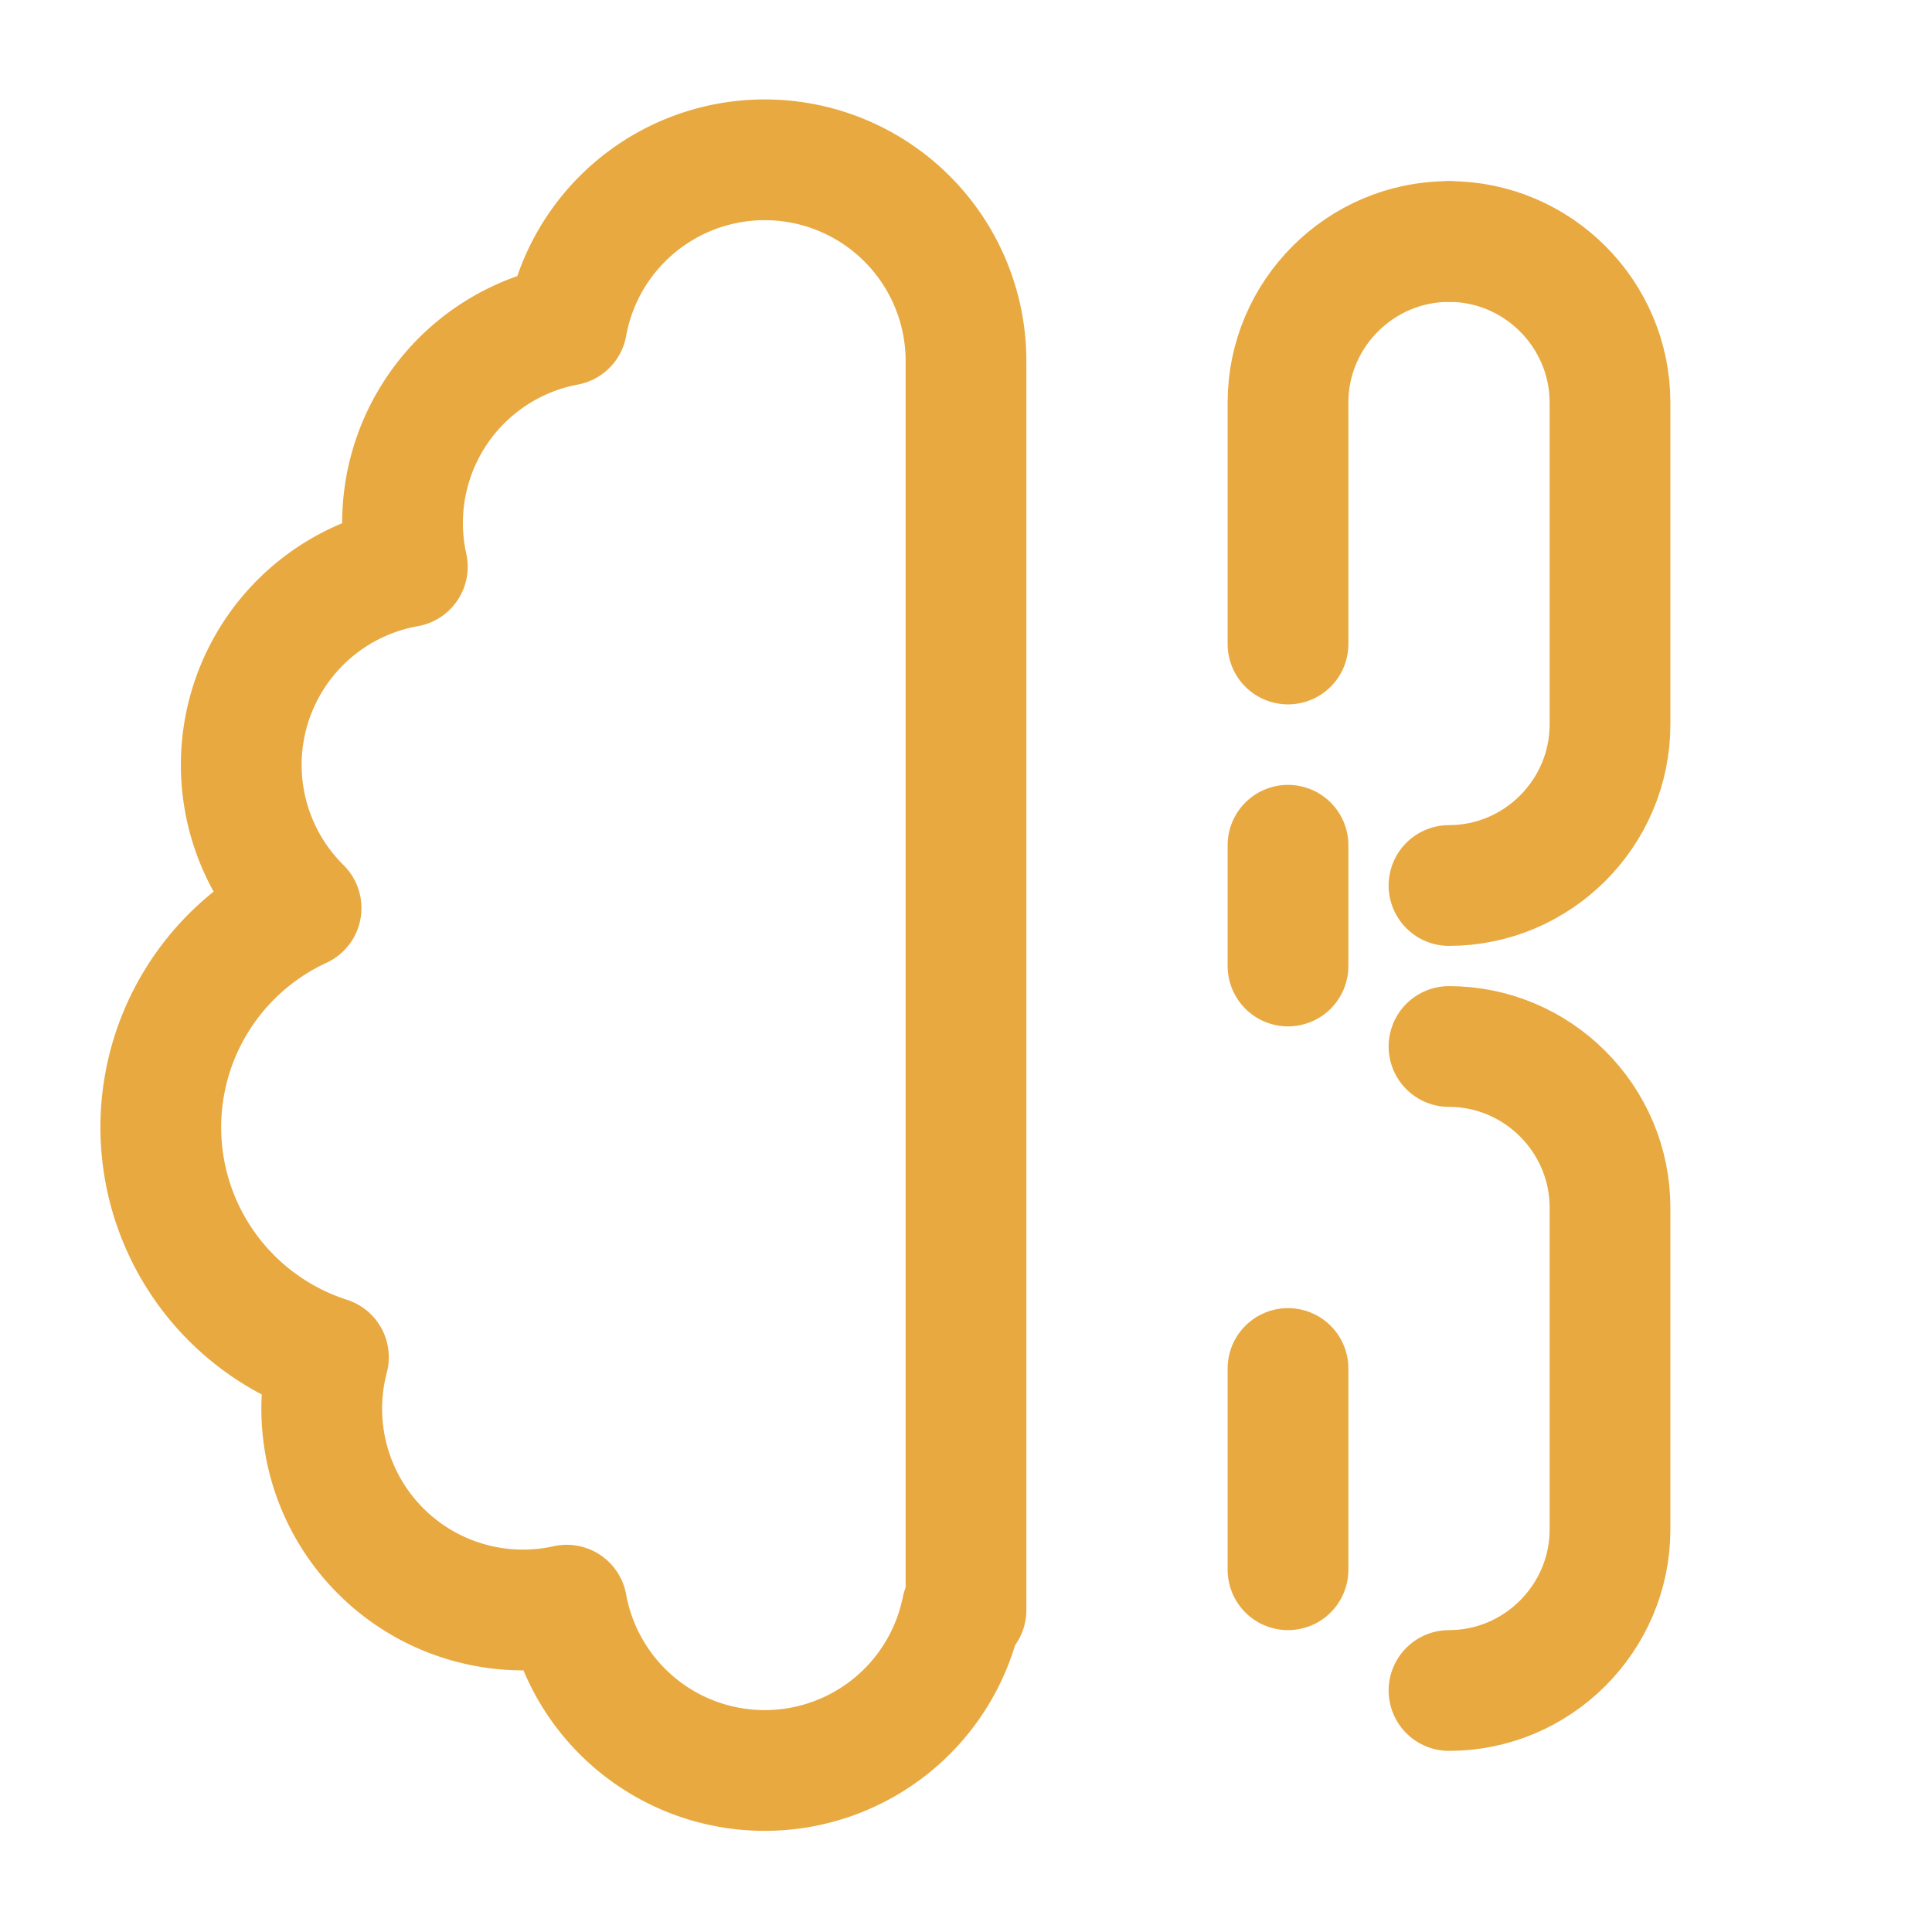
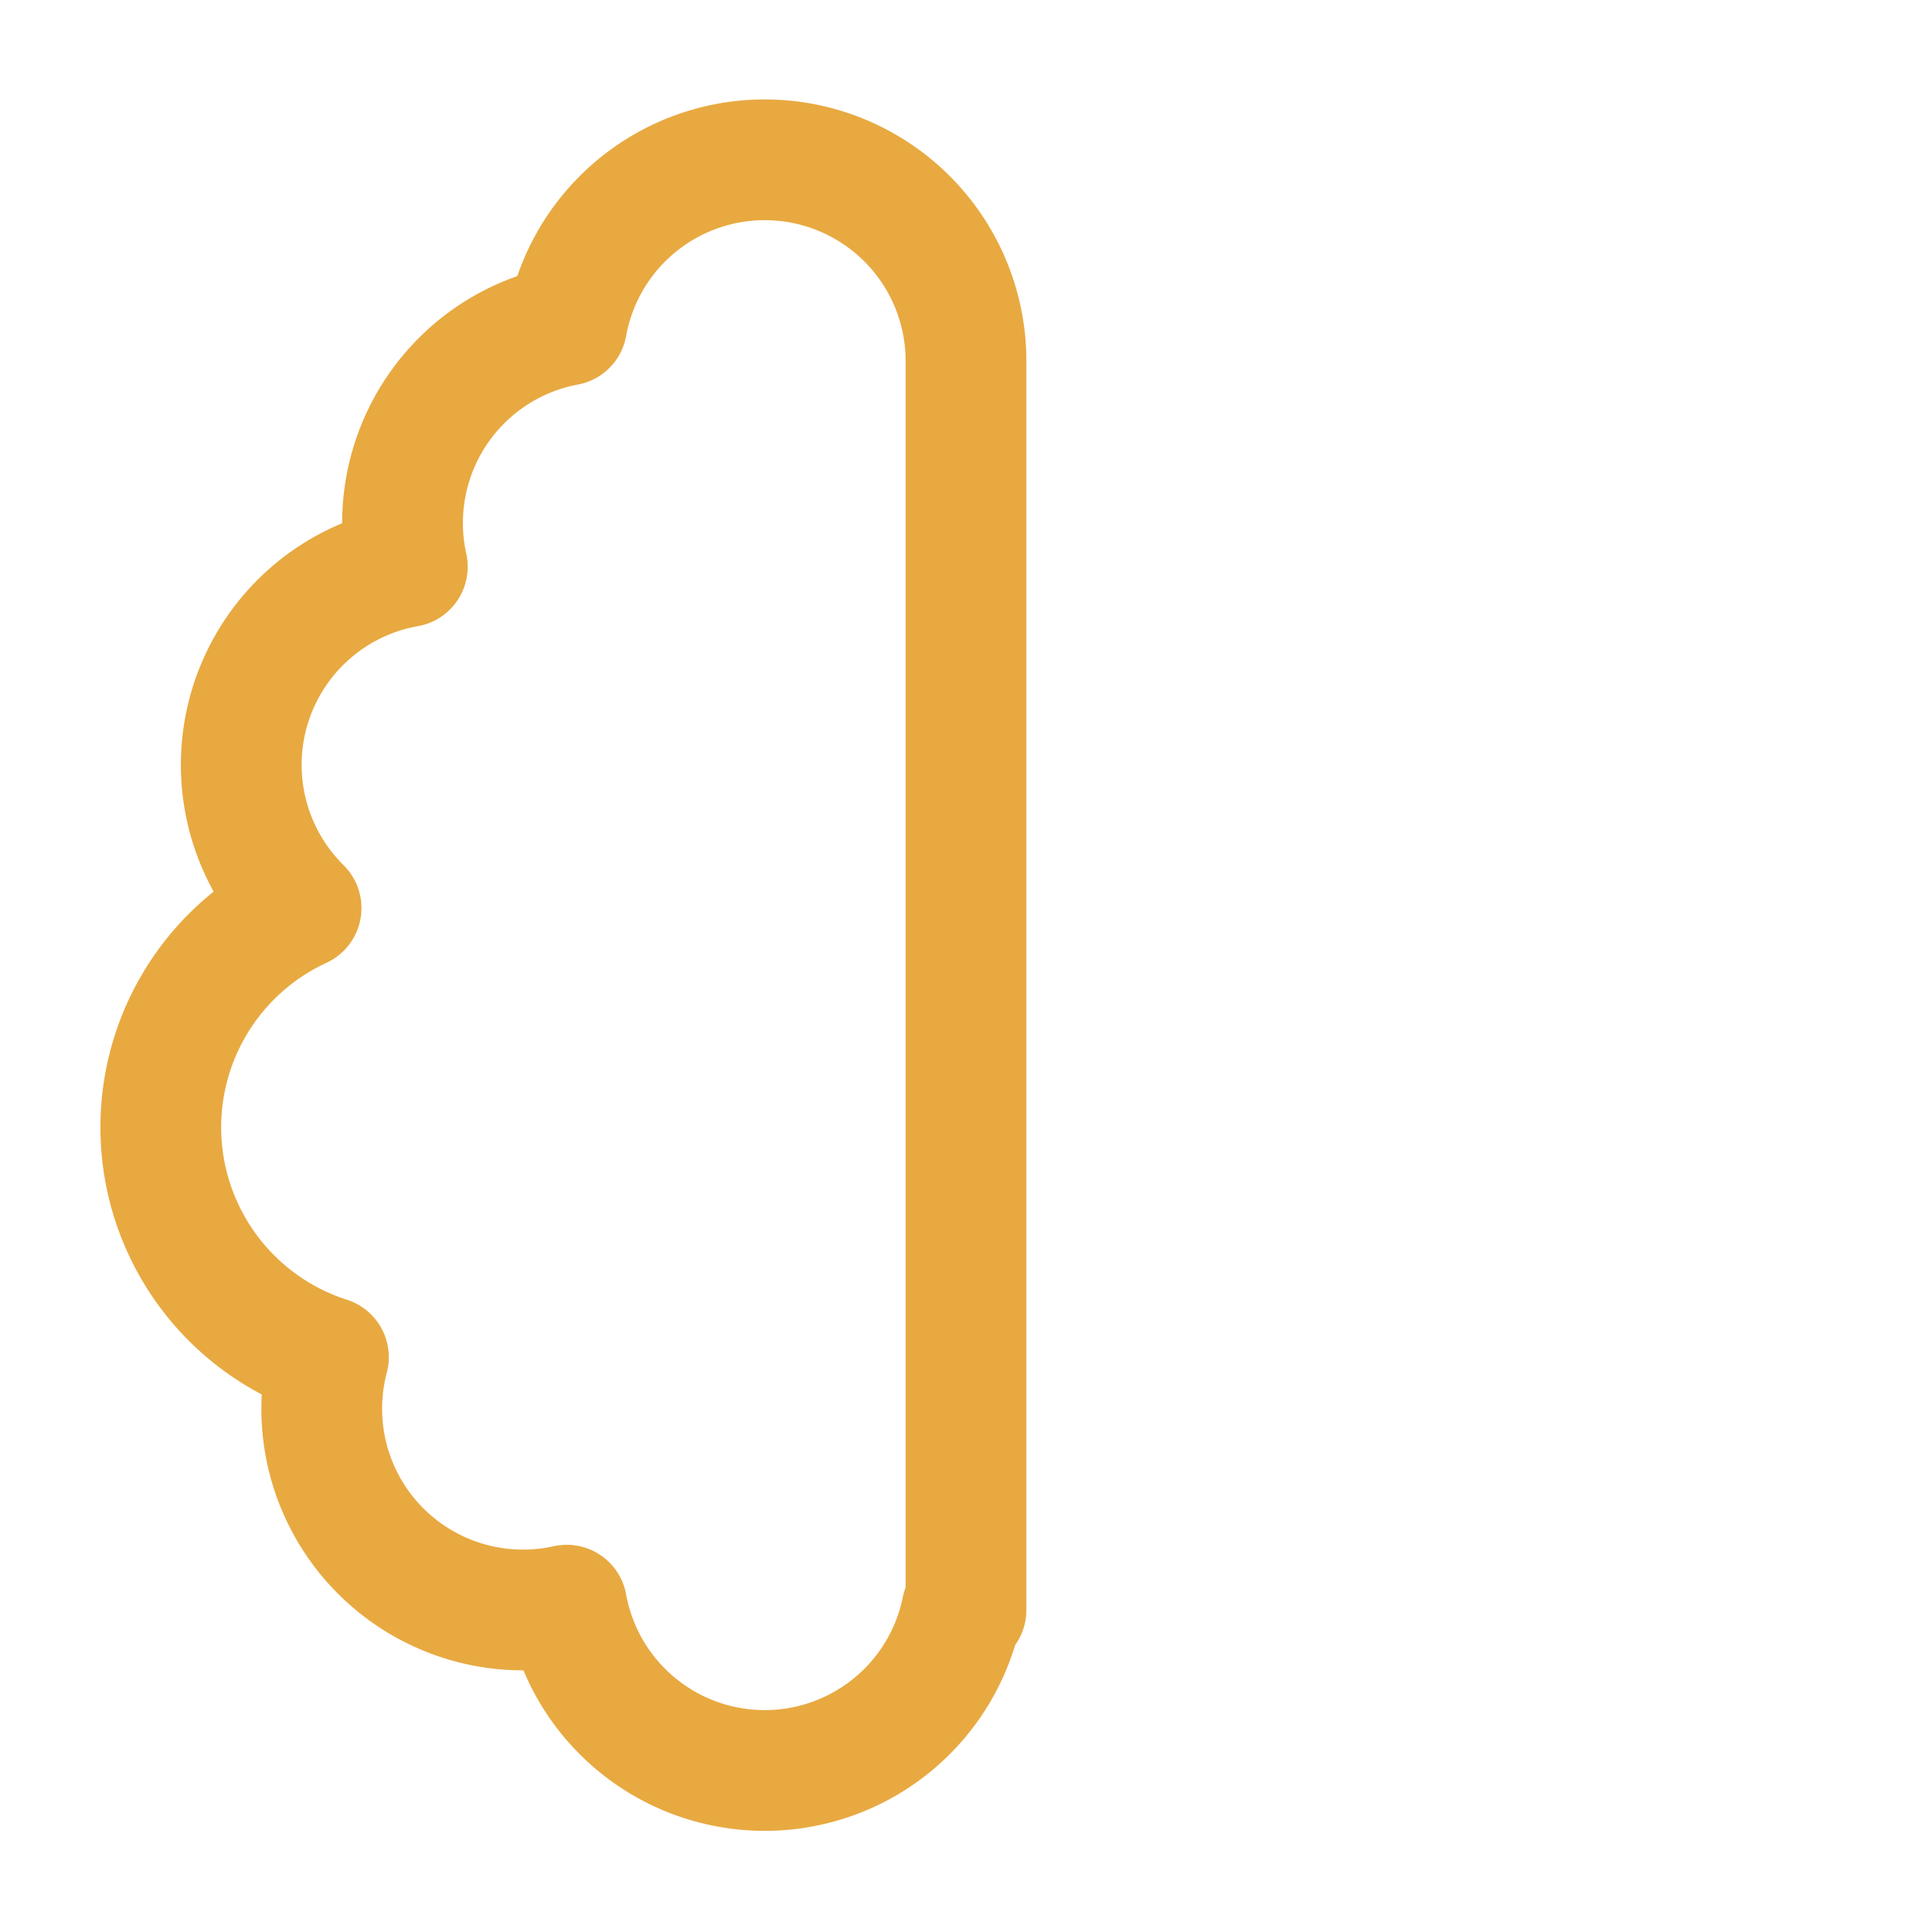
<svg xmlns="http://www.w3.org/2000/svg" width="24" height="24" viewBox="0 0 24 24" fill="none">
-   <path d="M12 4.5a2.5 2.5 0 0 0-4.96-.46 2.5 2.5 0 0 0-1.98 3 2.5 2.5 0 0 0-1.32 4.24 3 3 0 0 0 .34 5.58 2.5 2.5 0 0 0 2.96 3.08 2.5 2.5 0 0 0 4.91.05L12 20V4.5Z" stroke="#e8a941" stroke-width="1.5" stroke-linecap="round" stroke-linejoin="round" />
-   <path d="M16 8V5c0-1.1.9-2 2-2" stroke="#e8a941" stroke-width="1.5" stroke-linecap="round" stroke-linejoin="round" />
-   <path d="M16 12v-1.5" stroke="#e8a941" stroke-width="1.5" stroke-linecap="round" stroke-linejoin="round" />
-   <path d="M16 19.5V17" stroke="#e8a941" stroke-width="1.5" stroke-linecap="round" stroke-linejoin="round" />
-   <path d="M18 3c1.1 0 2 .9 2 2v4c0 1.1-.9 2-2 2" stroke="#e8a941" stroke-width="1.5" stroke-linecap="round" stroke-linejoin="round" />
-   <path d="M18 13c1.1 0 2 .9 2 2v4c0 1.1-.9 2-2 2" stroke="#e8a941" stroke-width="1.5" stroke-linecap="round" stroke-linejoin="round" />
+   <path d="M12 4.5a2.5 2.5 0 0 0-4.96-.46 2.5 2.5 0 0 0-1.98 3 2.5 2.5 0 0 0-1.32 4.24 3 3 0 0 0 .34 5.58 2.5 2.5 0 0 0 2.96 3.08 2.5 2.5 0 0 0 4.91.05L12 20V4.5" stroke="#e8a941" stroke-width="1.5" stroke-linecap="round" stroke-linejoin="round" />
</svg>